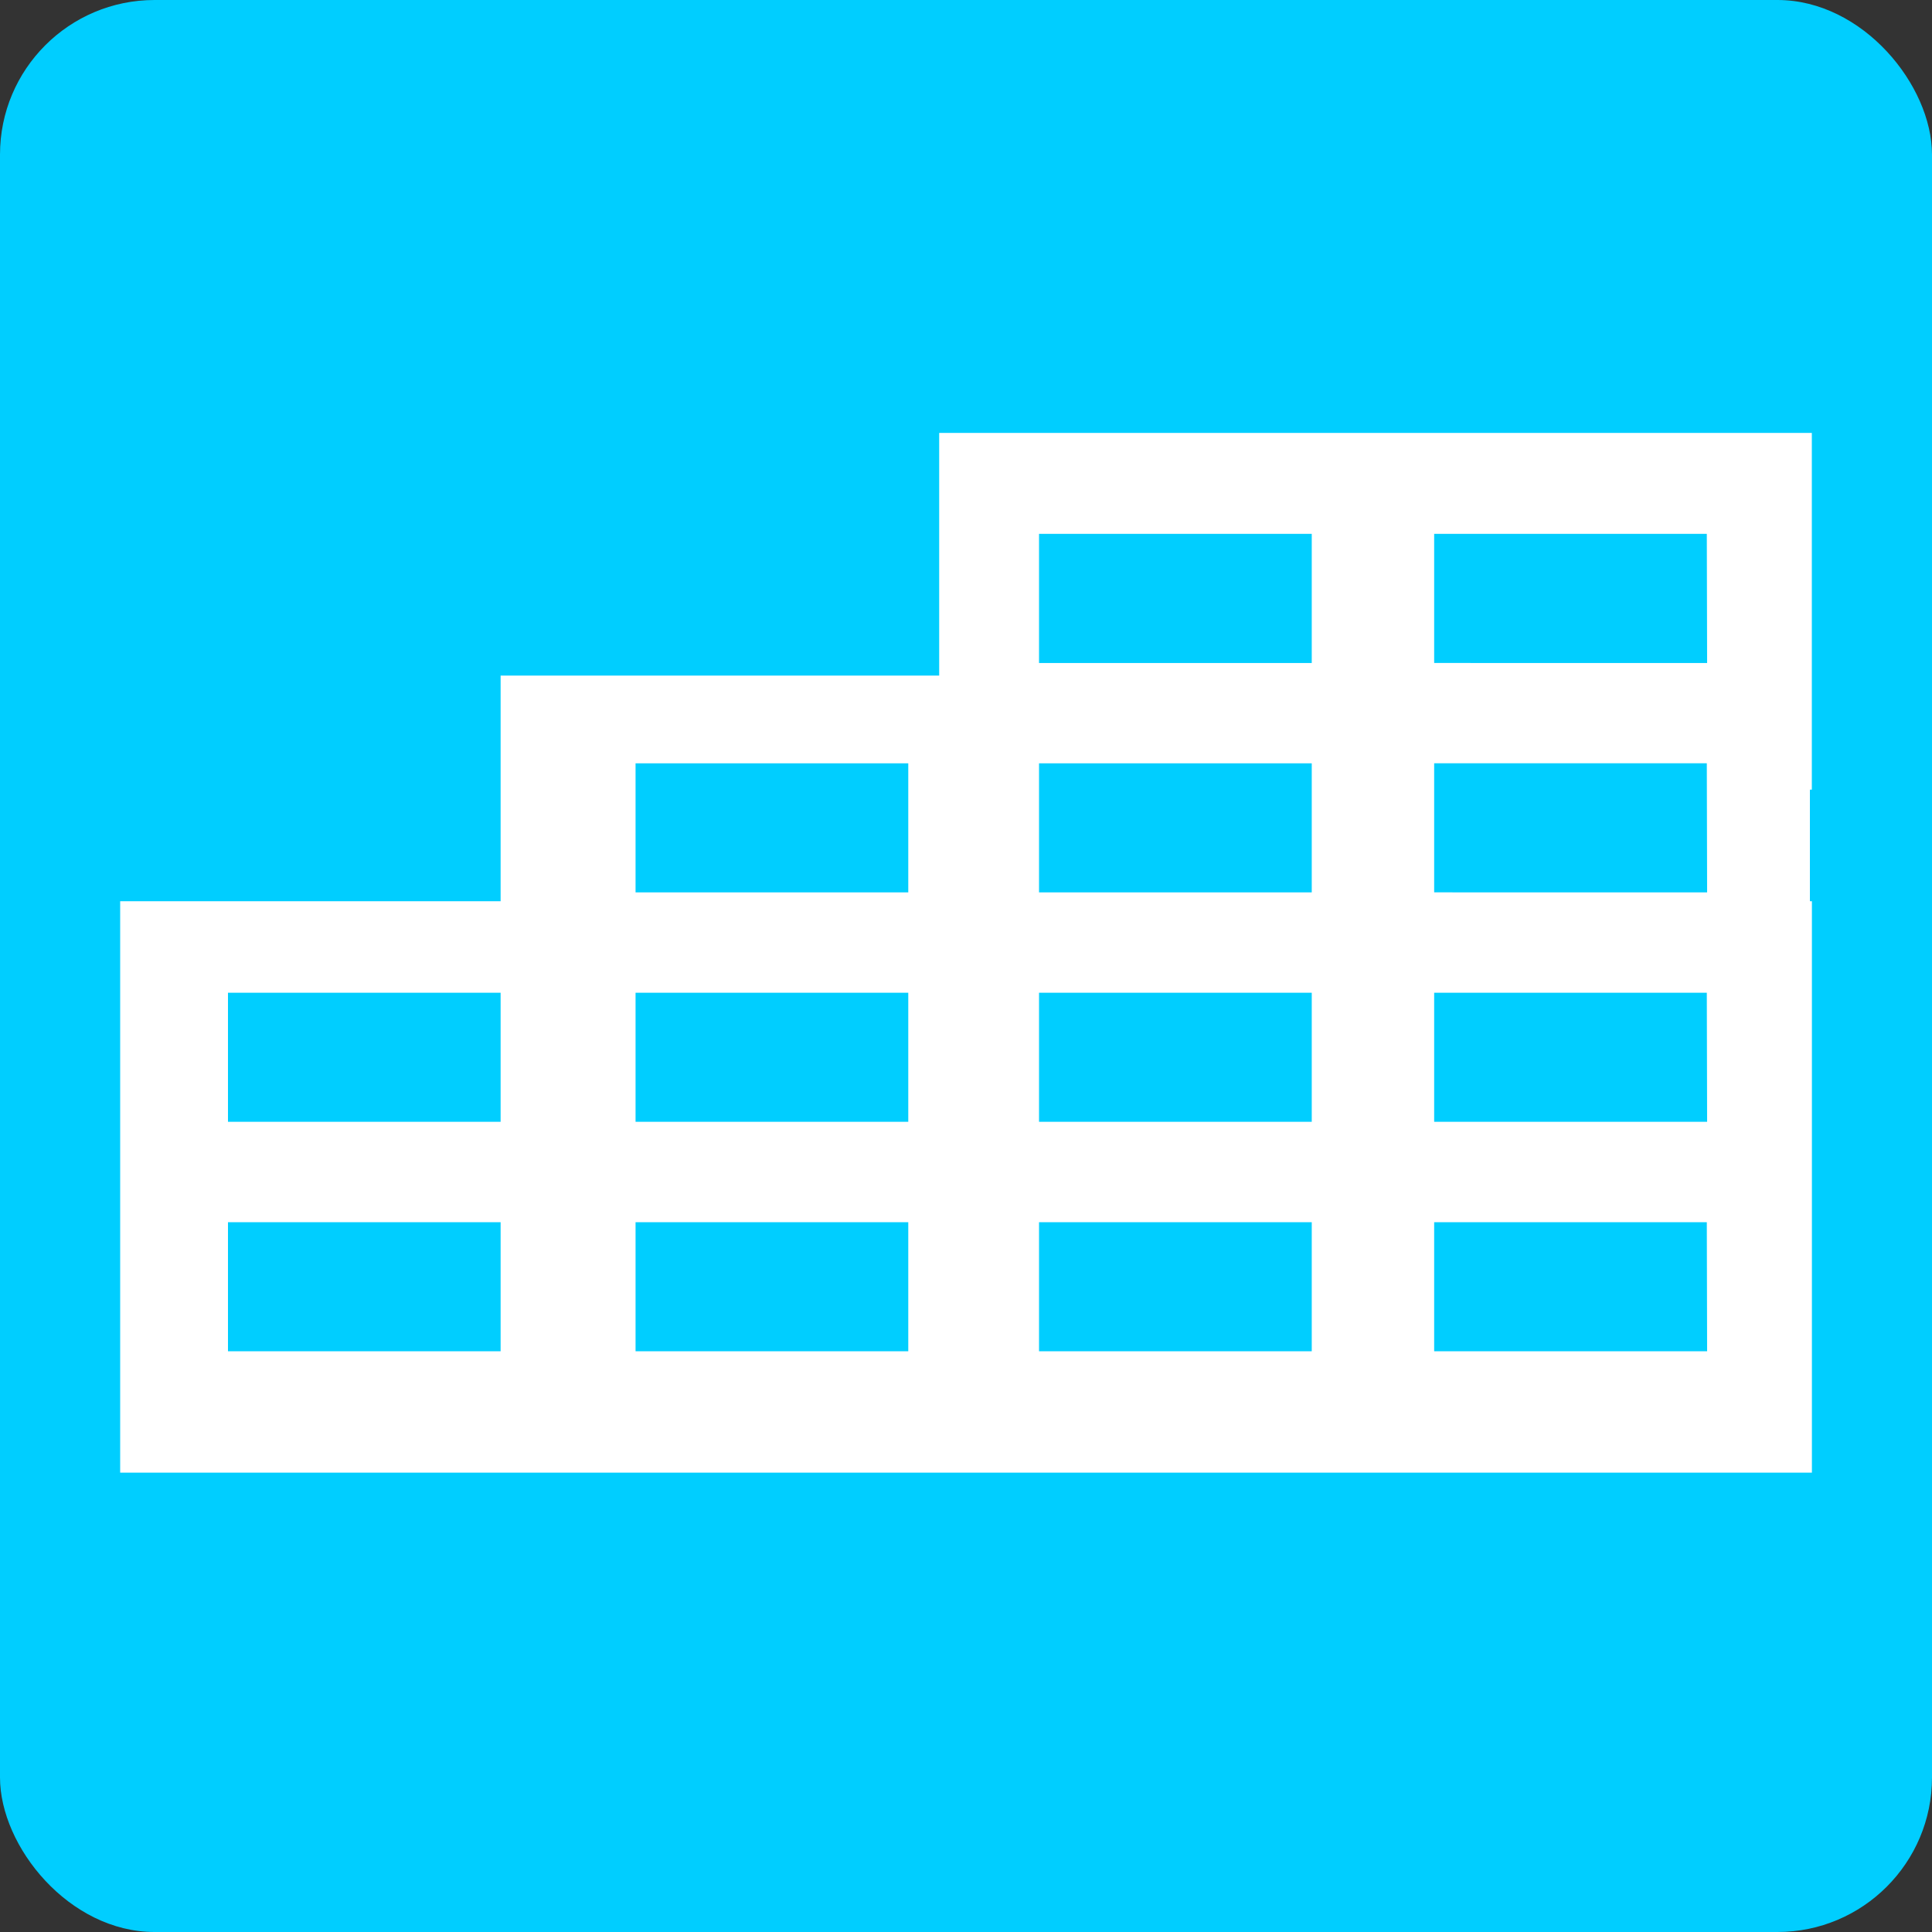
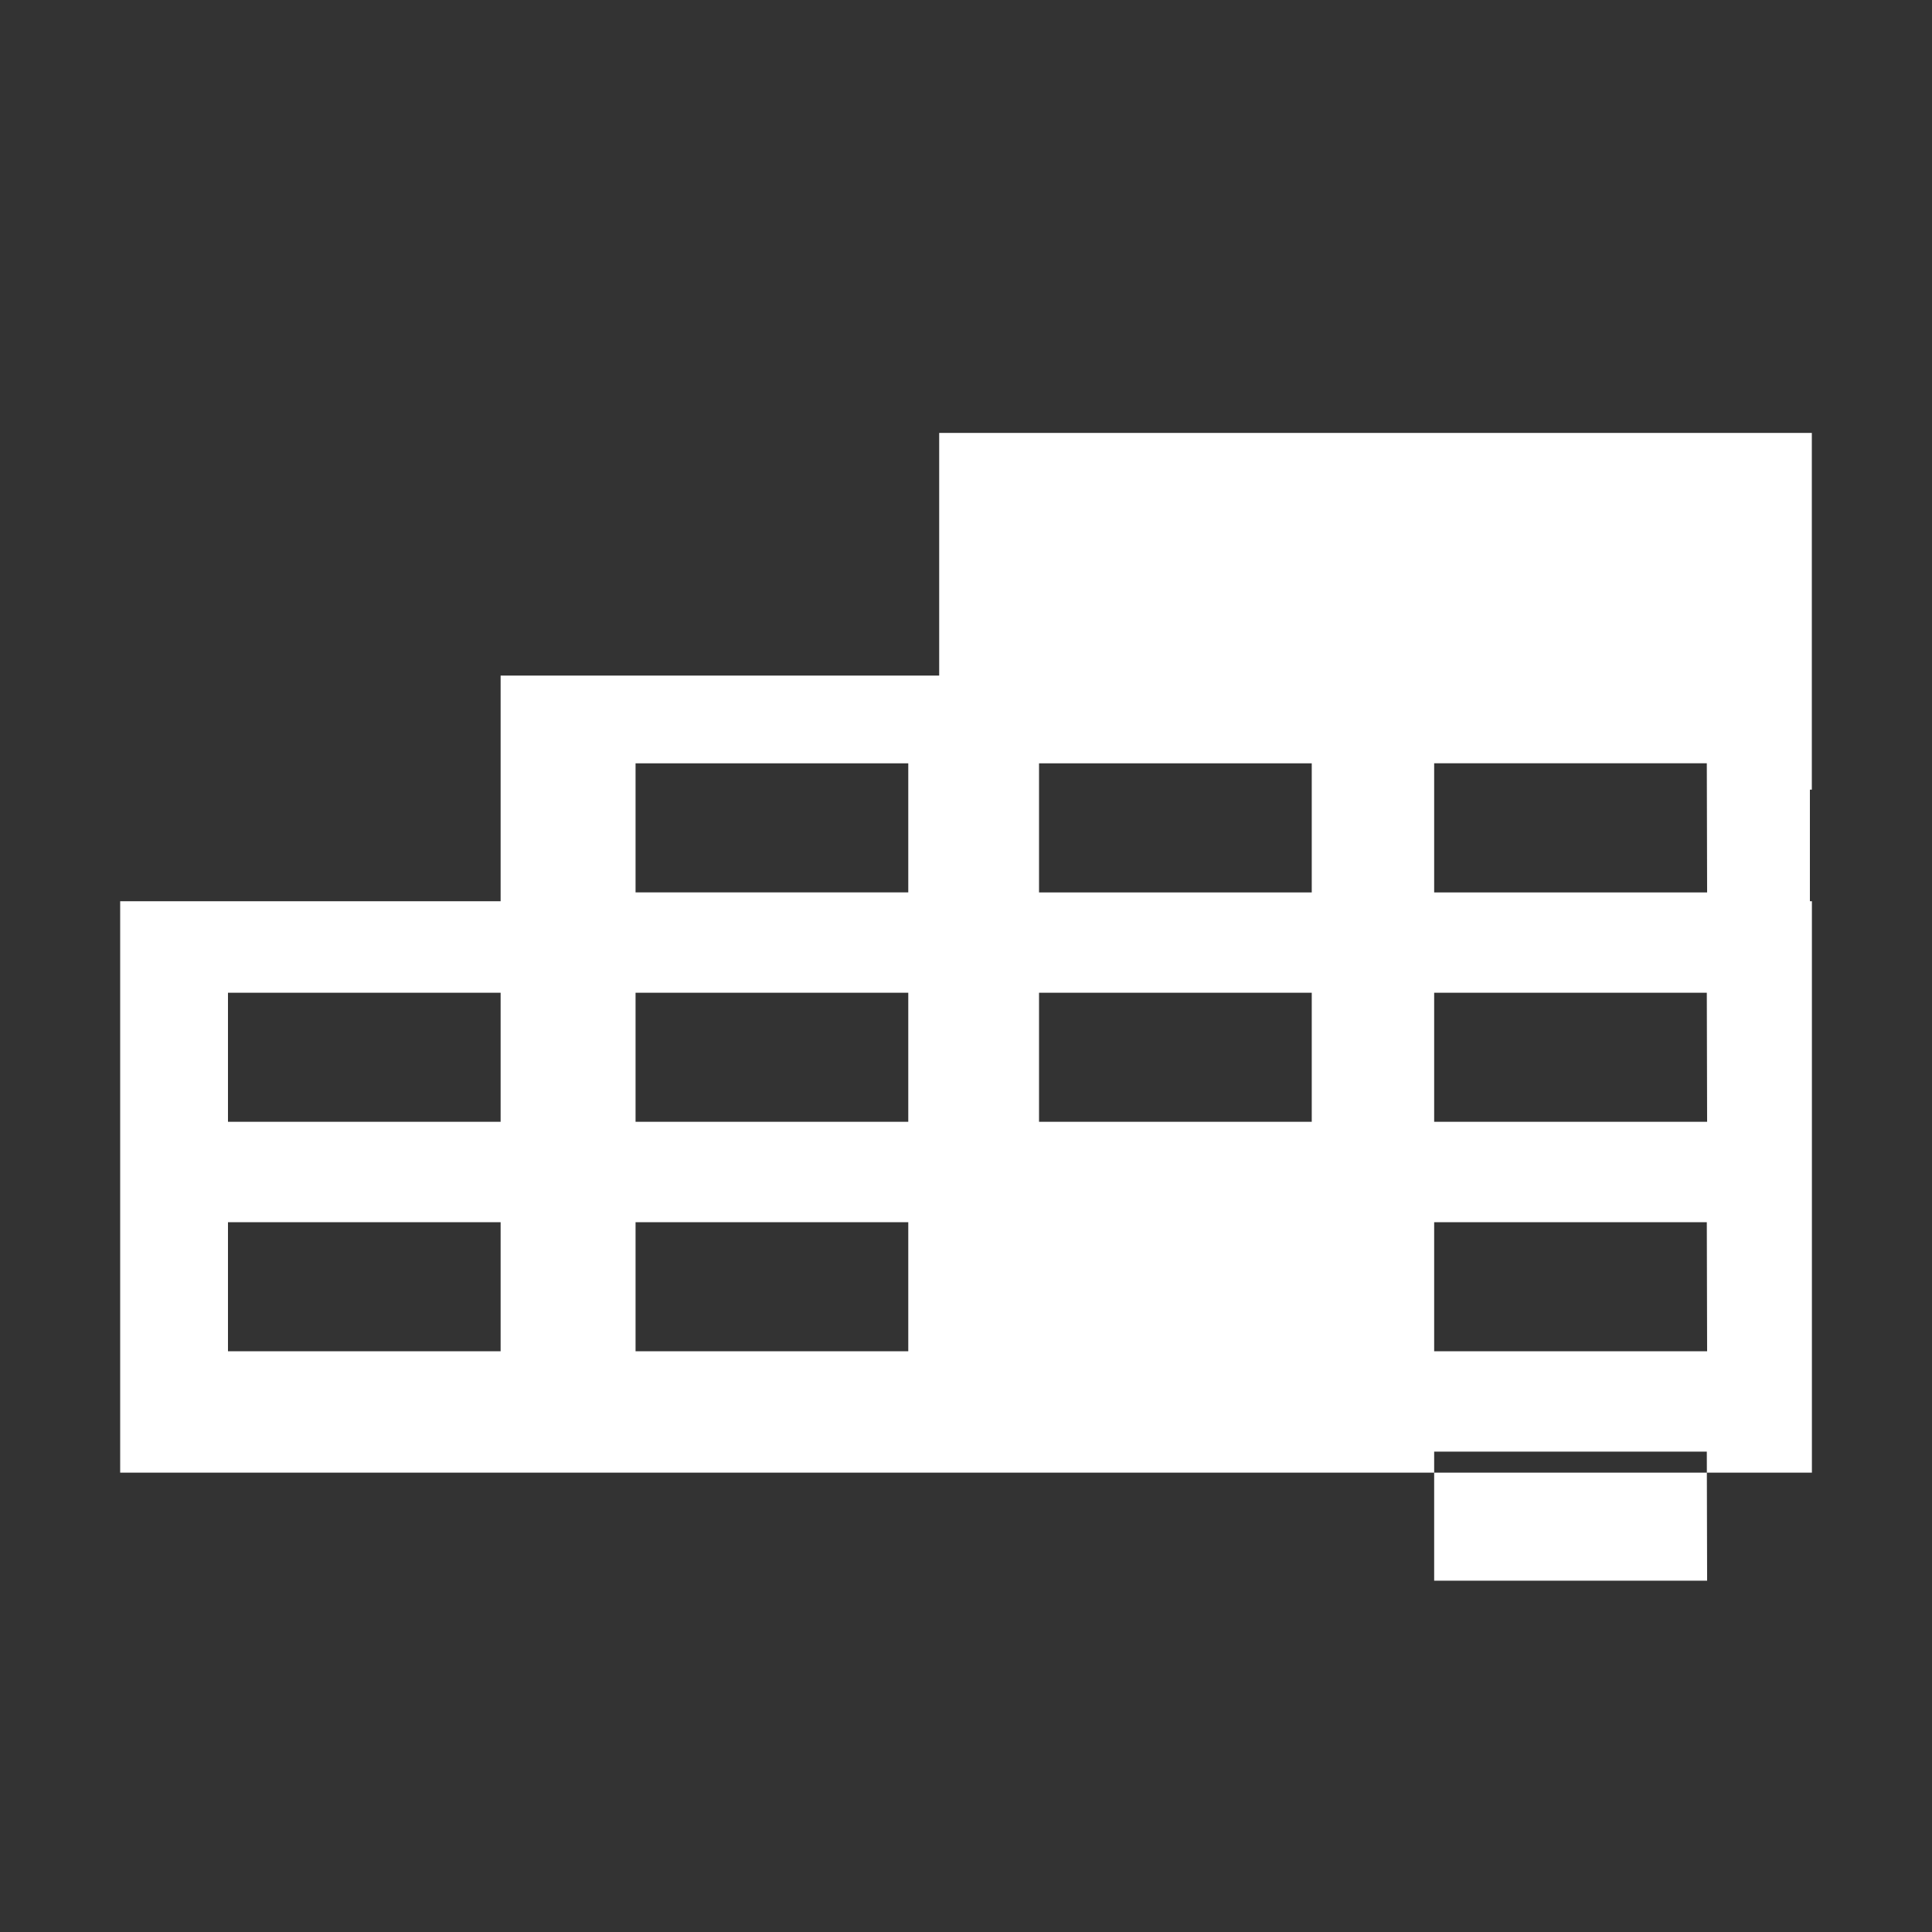
<svg xmlns="http://www.w3.org/2000/svg" width="25" height="25" viewBox="0 0 25 25">
  <rect x="0" y="0" width="25" height="25" fill="#333333" stroke="none" />
  <g id="sec01-icon01" transform="translate(-305.022 -873.715)">
    <g id="グループ_1728" data-name="グループ 1728">
-       <rect id="長方形_668" data-name="長方形 668" width="25" height="25" rx="2" transform="translate(305.022 873.715)" fill="#00ceff" />
-       <path id="パス_8031" data-name="パス 8031" d="M328.467,883.933v-4.616H317.175v3.14H311.5v2.92h-4.923v7.394h21.891v-7.394h-.026v-1.444ZM311.5,891.2h-3.528v-1.67H311.5Zm0-2.969h-3.528v-1.67H311.5Zm5.275,2.969h-3.529v-1.67h3.529Zm0-2.969h-3.529v-1.67h3.529Zm0-2.969h-3.529v-1.67h3.529Zm5.221,5.938h-3.529v-1.67h3.529Zm0-2.969h-3.529v-1.67h3.529Zm0-2.969h-3.529v-1.67h3.529Zm0-2.968h-3.529v-1.671h3.529Zm5.116,8.906H323.58v-1.67h3.528Zm0-2.969H323.58v-1.67h3.528Zm0-2.969H323.58v-1.67h3.528Zm0-2.968H323.58v-1.671h3.528Z" fill="#fff" />
+       <path id="パス_8031" data-name="パス 8031" d="M328.467,883.933v-4.616H317.175v3.14H311.5v2.92h-4.923v7.394h21.891v-7.394h-.026v-1.444ZM311.5,891.2h-3.528v-1.67H311.5Zm0-2.969h-3.528v-1.67H311.5Zm5.275,2.969h-3.529v-1.67h3.529Zm0-2.969h-3.529v-1.67h3.529Zm0-2.969h-3.529v-1.67h3.529Zm5.221,5.938h-3.529v-1.67h3.529Zh-3.529v-1.67h3.529Zm0-2.969h-3.529v-1.67h3.529Zm0-2.968h-3.529v-1.671h3.529Zm5.116,8.906H323.58v-1.67h3.528Zm0-2.969H323.58v-1.67h3.528Zm0-2.969H323.58v-1.67h3.528Zm0-2.968H323.58v-1.671h3.528Z" fill="#fff" />
    </g>
  </g>
</svg>